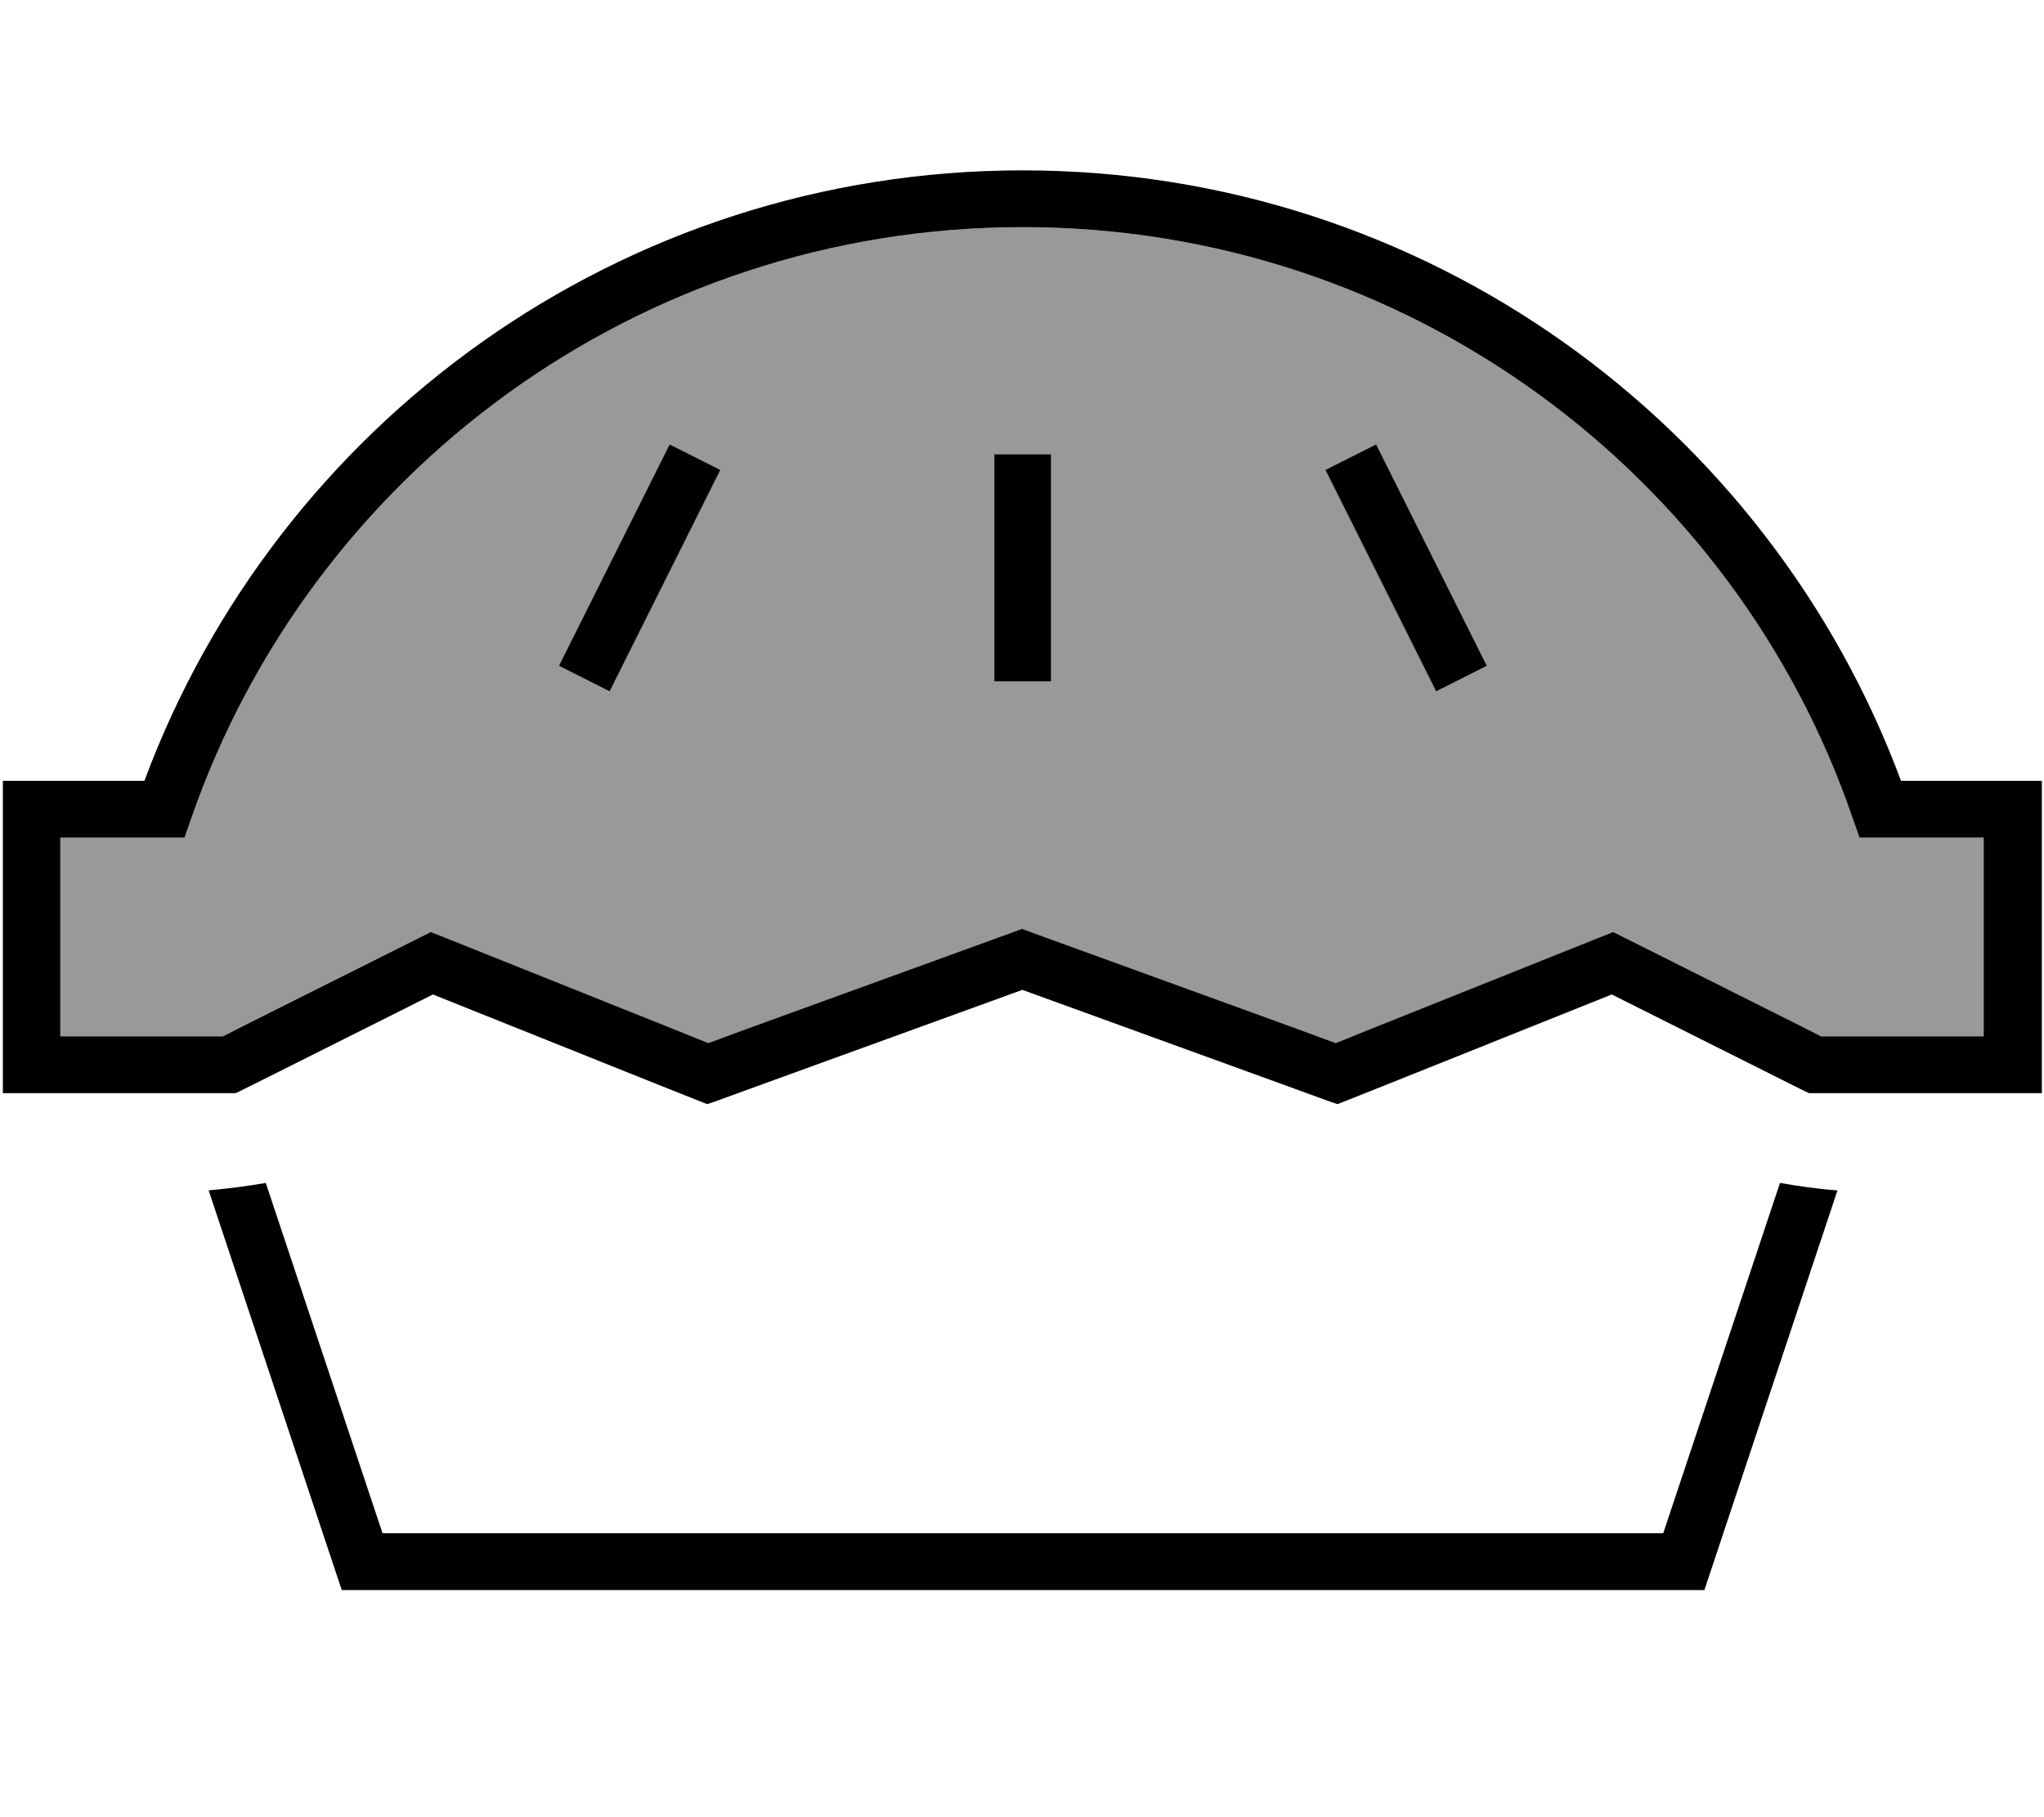
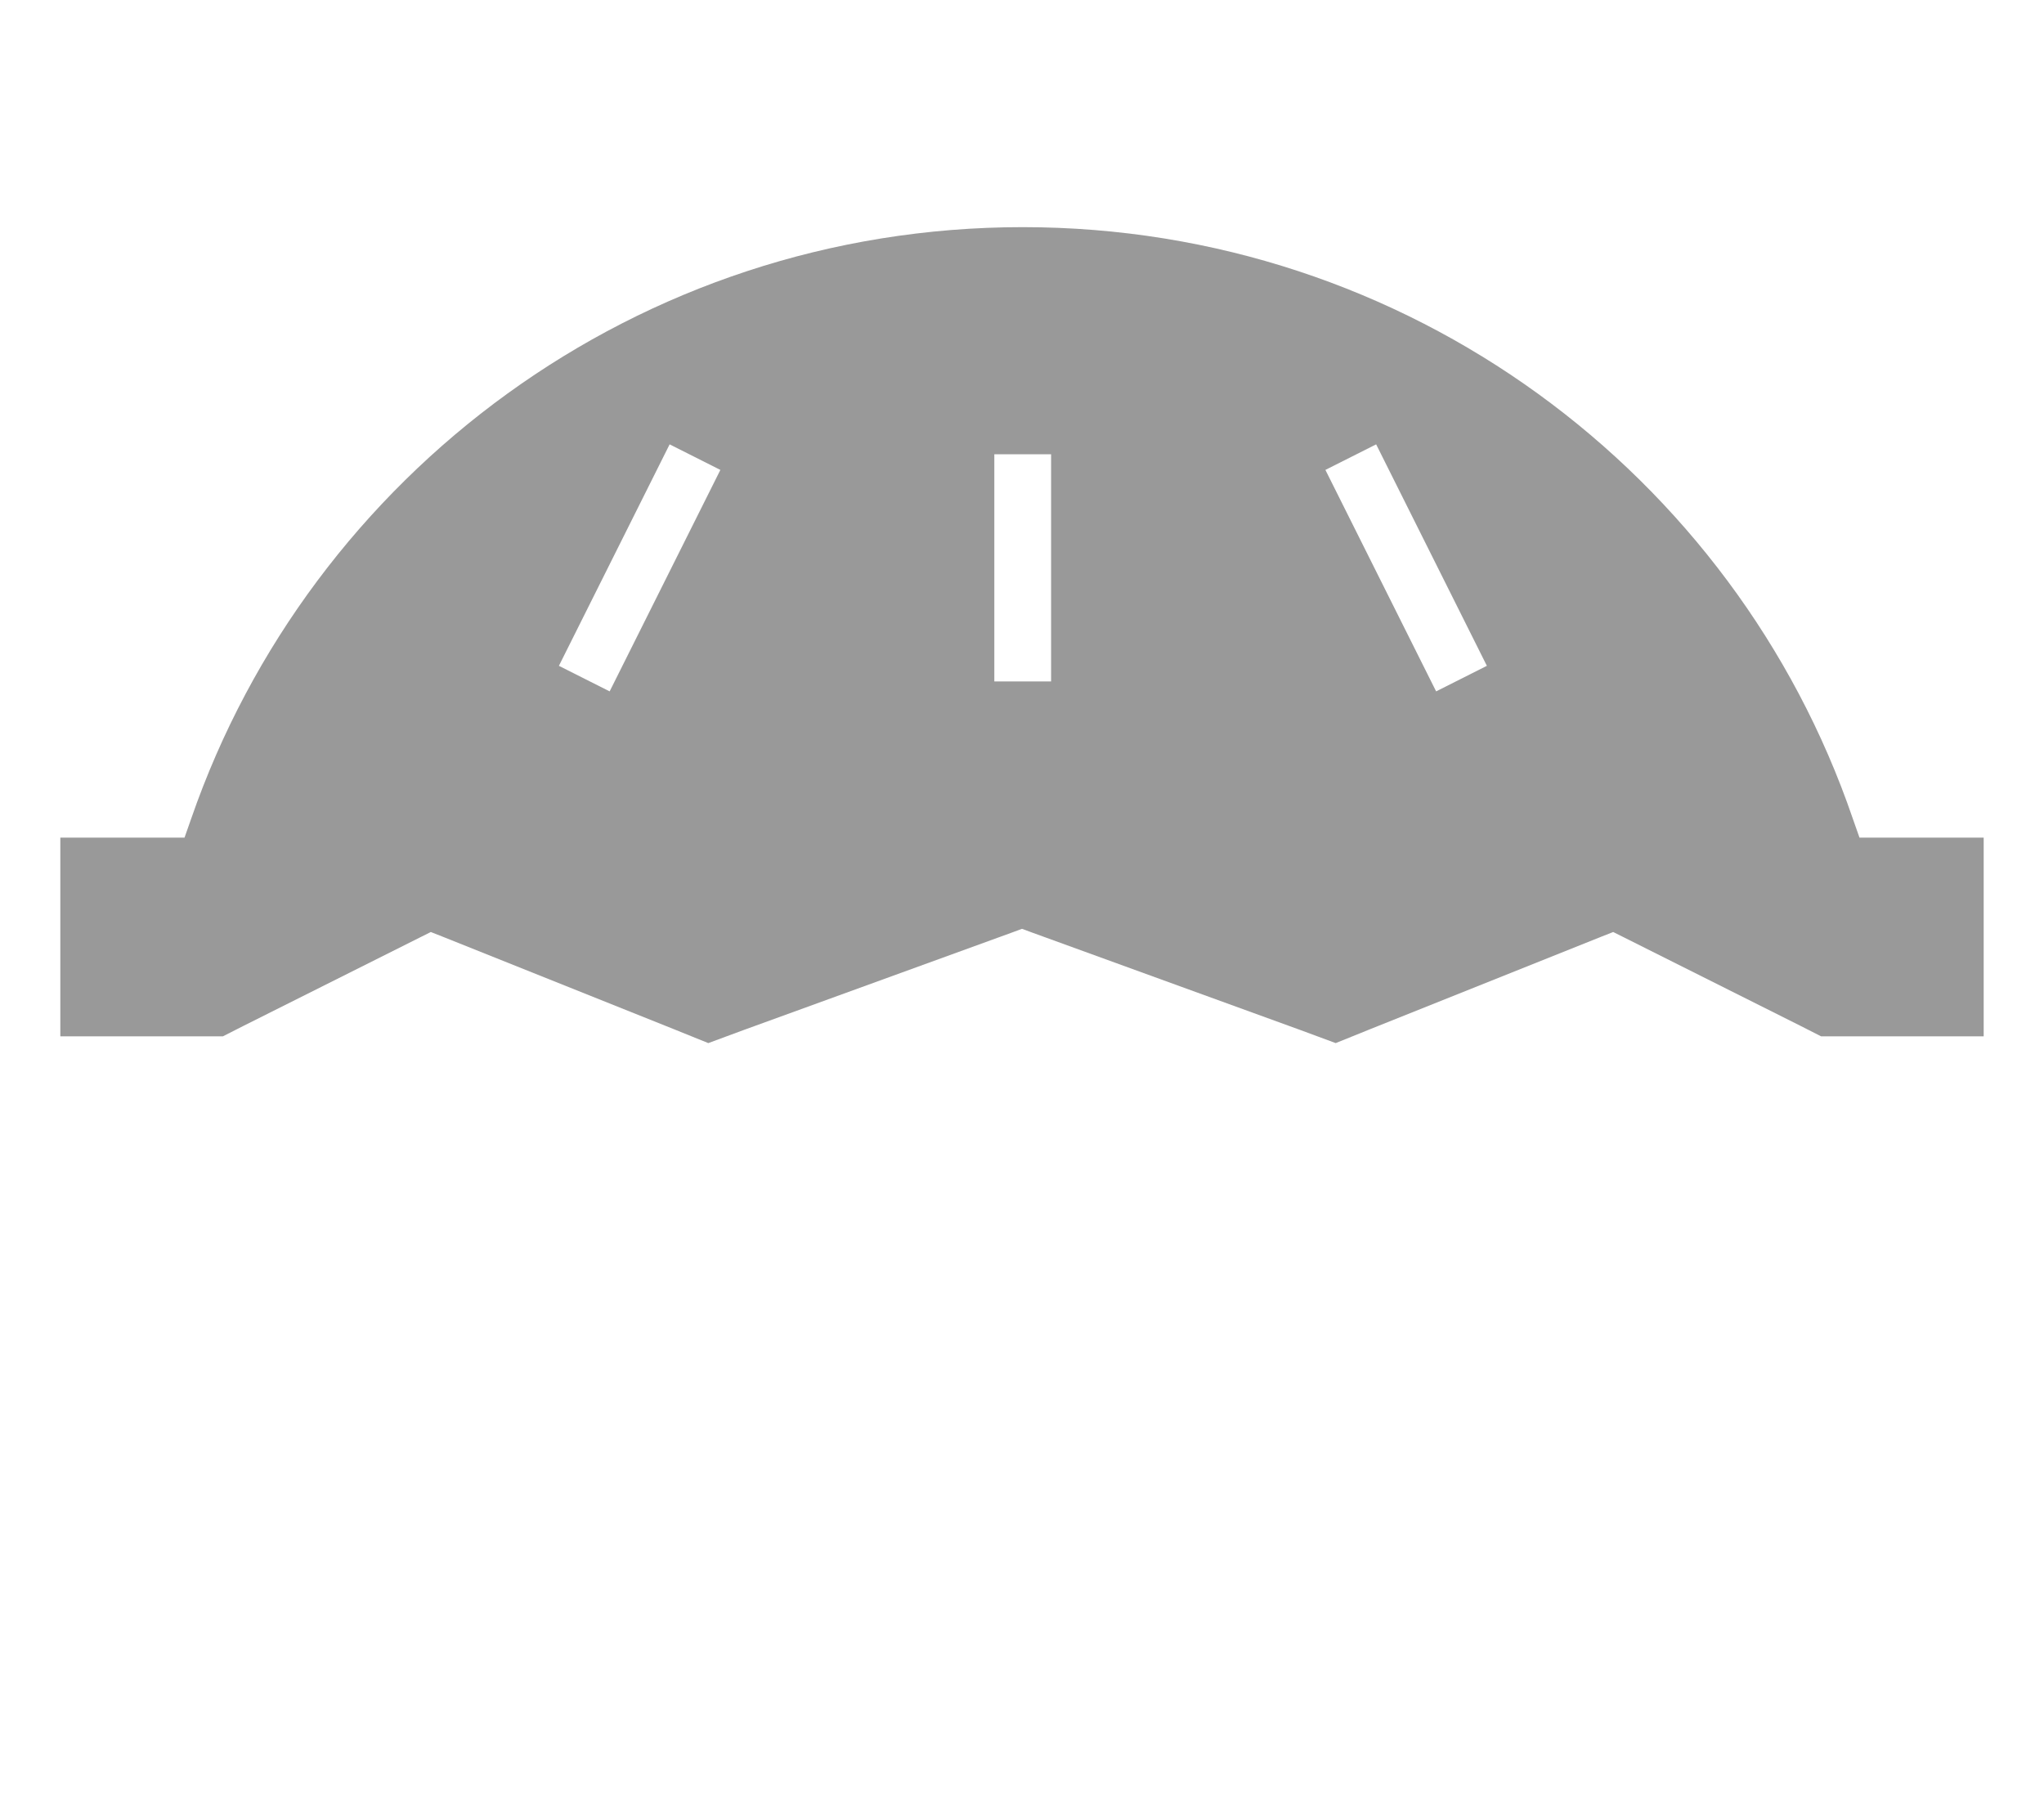
<svg xmlns="http://www.w3.org/2000/svg" viewBox="0 0 576 512">
  <path style="fill:currentColor;opacity:.4" d="M17 236l0 56 45.8 0 5.9-3 49.5-24.8 3.2-1.6 3.3 1.3 65 26 9.9 4 10-3.7 75.7-27.5 2.7-1 2.7 1 75.7 27.5 10 3.7 9.9-4 65-26 3.3-1.3 3.2 1.6 49.5 24.8 5.9 3 45.8 0 0-56-35 0-1.9-5.4C488.9 133.6 396.7 64 288.2 64S87.5 133.6 53.9 230.6L52 236 17 236zm140.5-48.4l3.6-7.2 24-48 3.6-7.2 14.3 7.2-27.6 55.2-3.6 7.2-14.3-7.2zM280.2 128l16 0 0 64-16 0 0-64zm93.3 4.4l14.3-7.2 3.6 7.2 24 48 3.6 7.2-14.3 7.2-3.6-7.2-24-48-3.6-7.2z" />
-   <path style="fill:currentColor;opacity:1" d="M288.2 64C179.8 64 87.5 133.6 53.9 230.6l-1.9 5.4-35 0 0 56 45.8 0 5.9-3 49.5-24.8 3.2-1.6 3.3 1.3 65 26 9.9 4 10-3.7 75.7-27.5 2.7-1 2.7 1 75.7 27.5 10 3.7 9.9-4 65-26 3.3-1.3 3.2 1.6 49.5 24.8 5.9 3 45.8 0 0-56-35 0-1.9-5.4C488.9 133.6 396.7 64 288.2 64zM40.7 220C78 119.6 174.7 48 288.2 48s210.2 71.6 247.5 172l39.7 0 0 88-65.6 0-1.7-.8-7.6-3.8-46.3-23.2-61.7 24.7-12.8 5.1-2.8 1.1-2.9-1-12.9-4.7-73-26.5-73 26.5-12.9 4.7-2.9 1-2.8-1.1-12.8-5.1-61.7-24.7-46.3 23.2c-6.1 3-9.1 4.6-9.3 4.6l-65.6 0 0-88 39.7 0zm18 115.4c5.6-.5 11-1.2 16.2-2.1l32.9 98.7 360.9 0 32.9-98.7c5.2 .9 10.6 1.7 16.2 2.1l-37.5 112.6-384 0-37.5-112.6zM199.4 139.6l-24 48-3.6 7.2-14.3-7.2 3.6-7.2 24-48 3.6-7.2 14.3 7.2-3.6 7.2zm192-7.2l24 48 3.6 7.2-14.3 7.2-3.6-7.2-24-48-3.6-7.2 14.3-7.2 3.6 7.2zM296.2 136l0 56-16 0 0-64 16 0 0 8z" />
</svg>